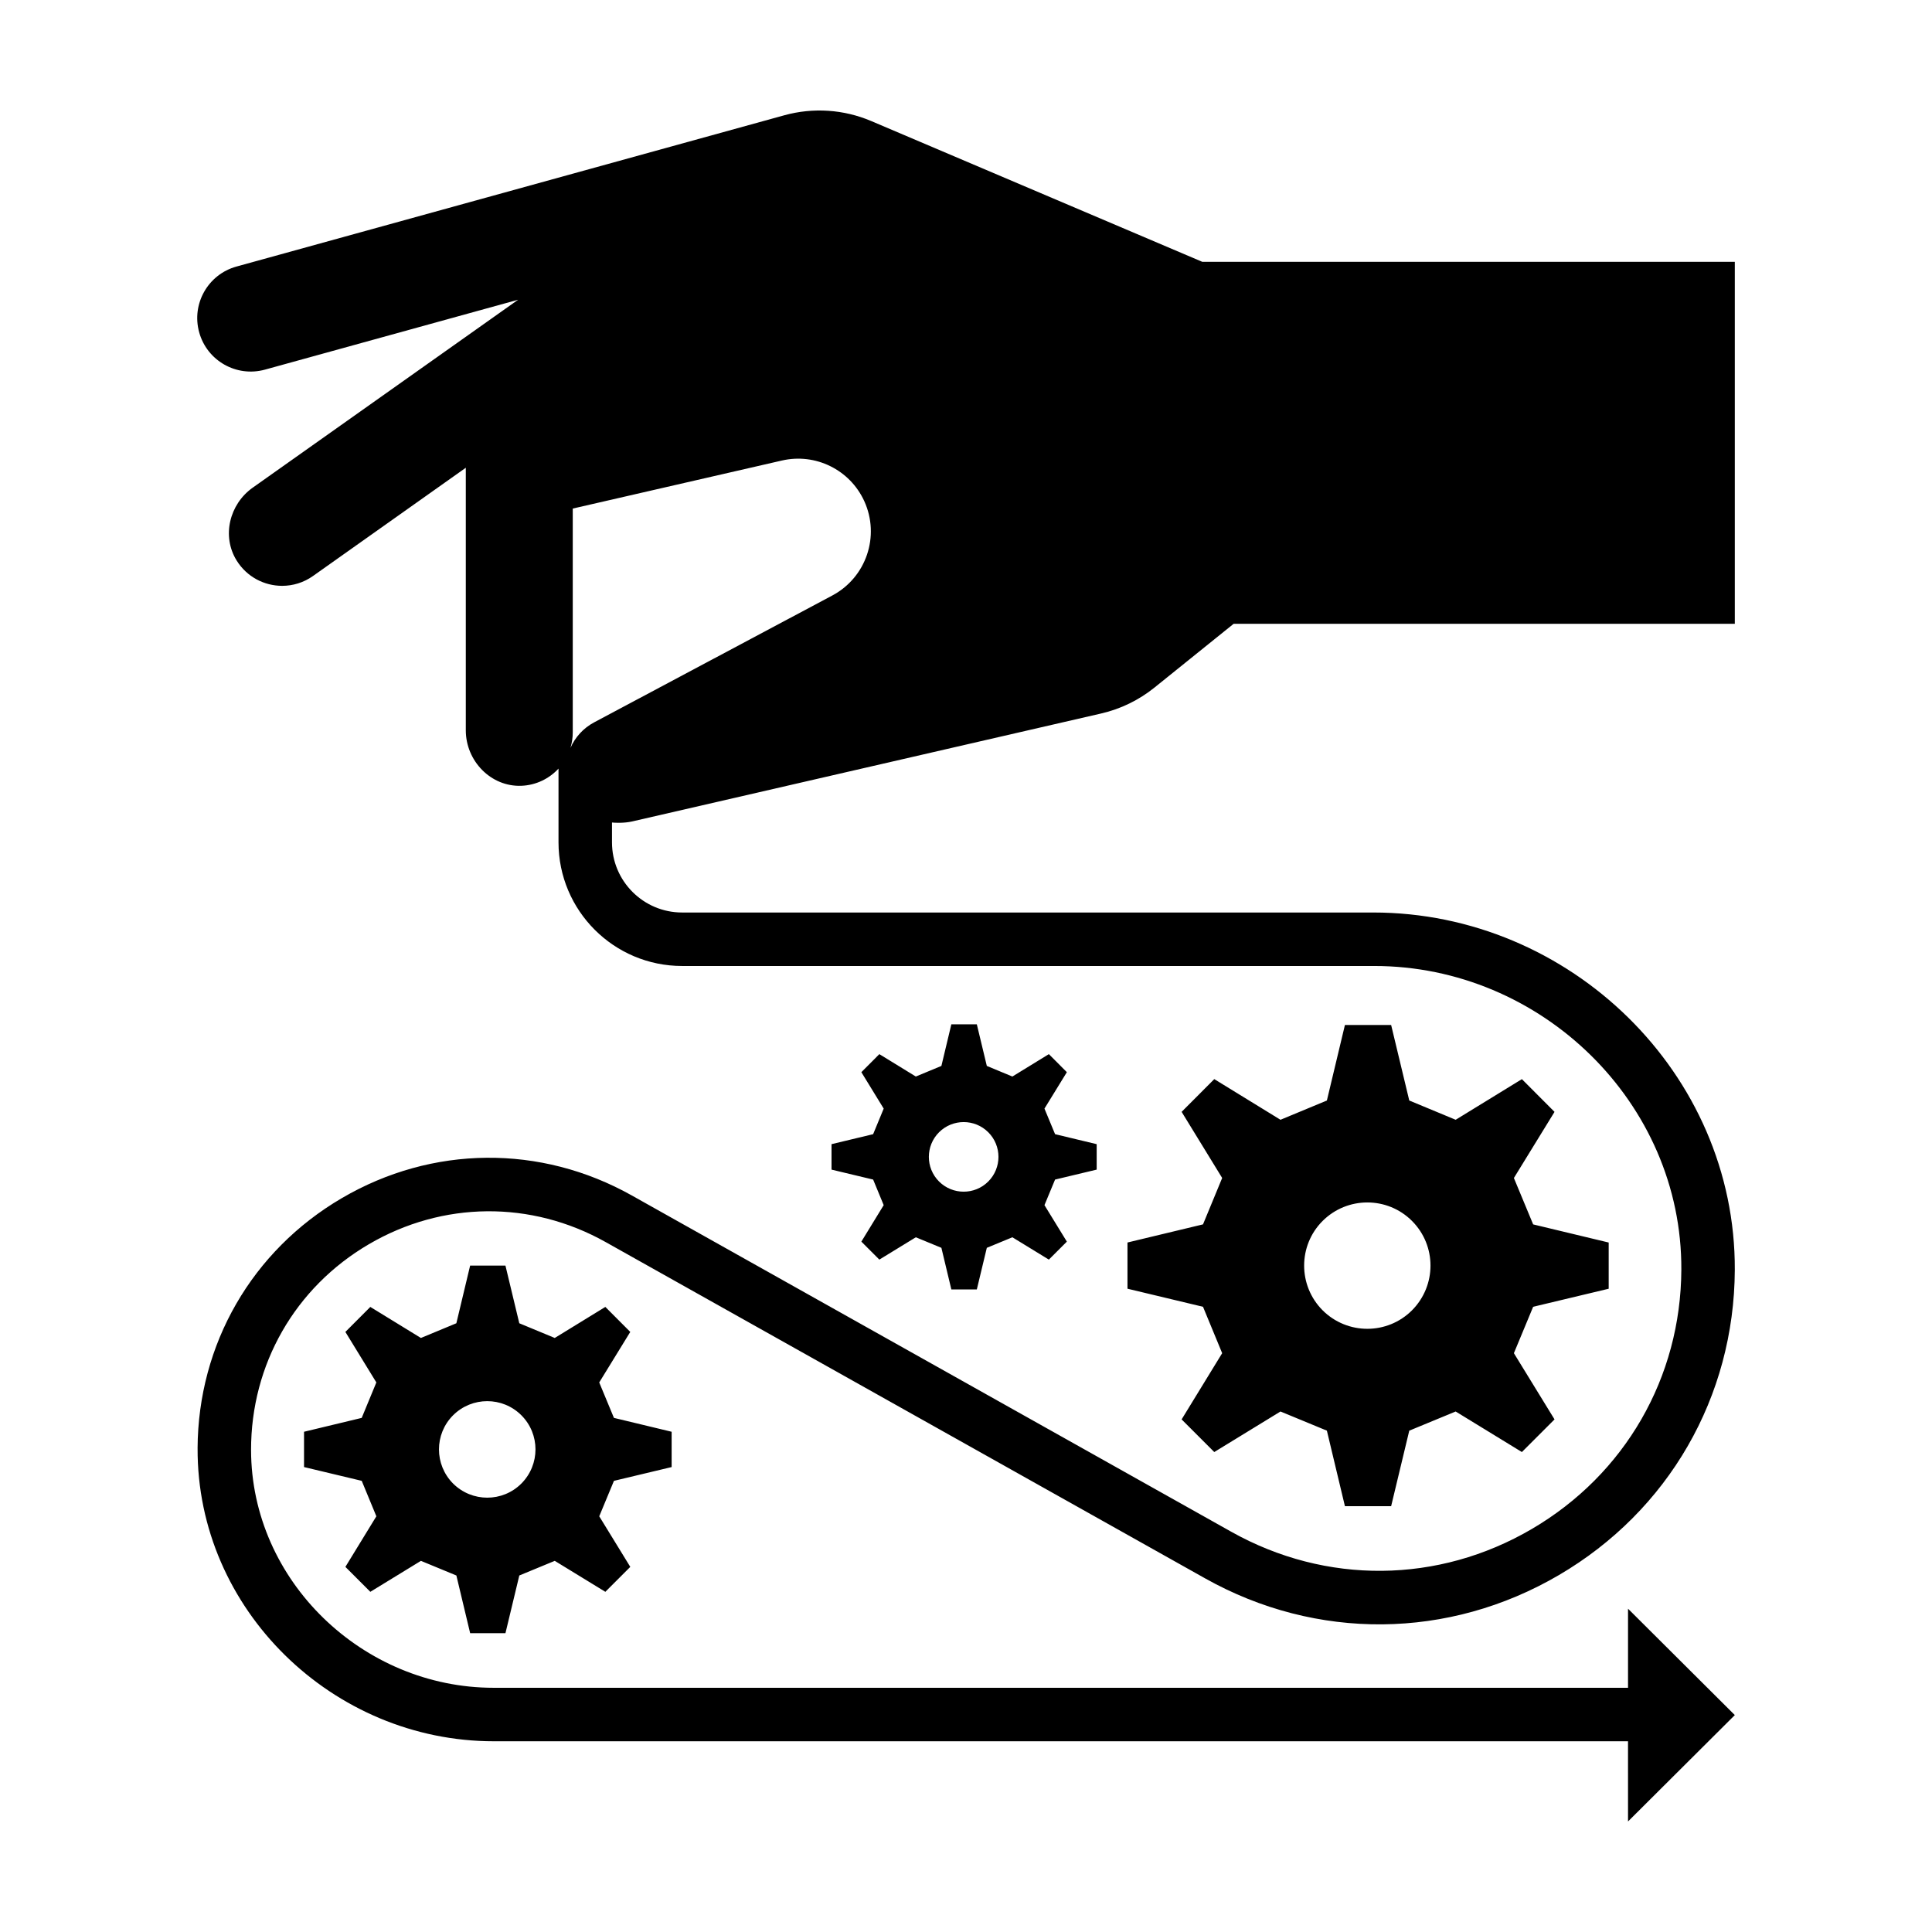
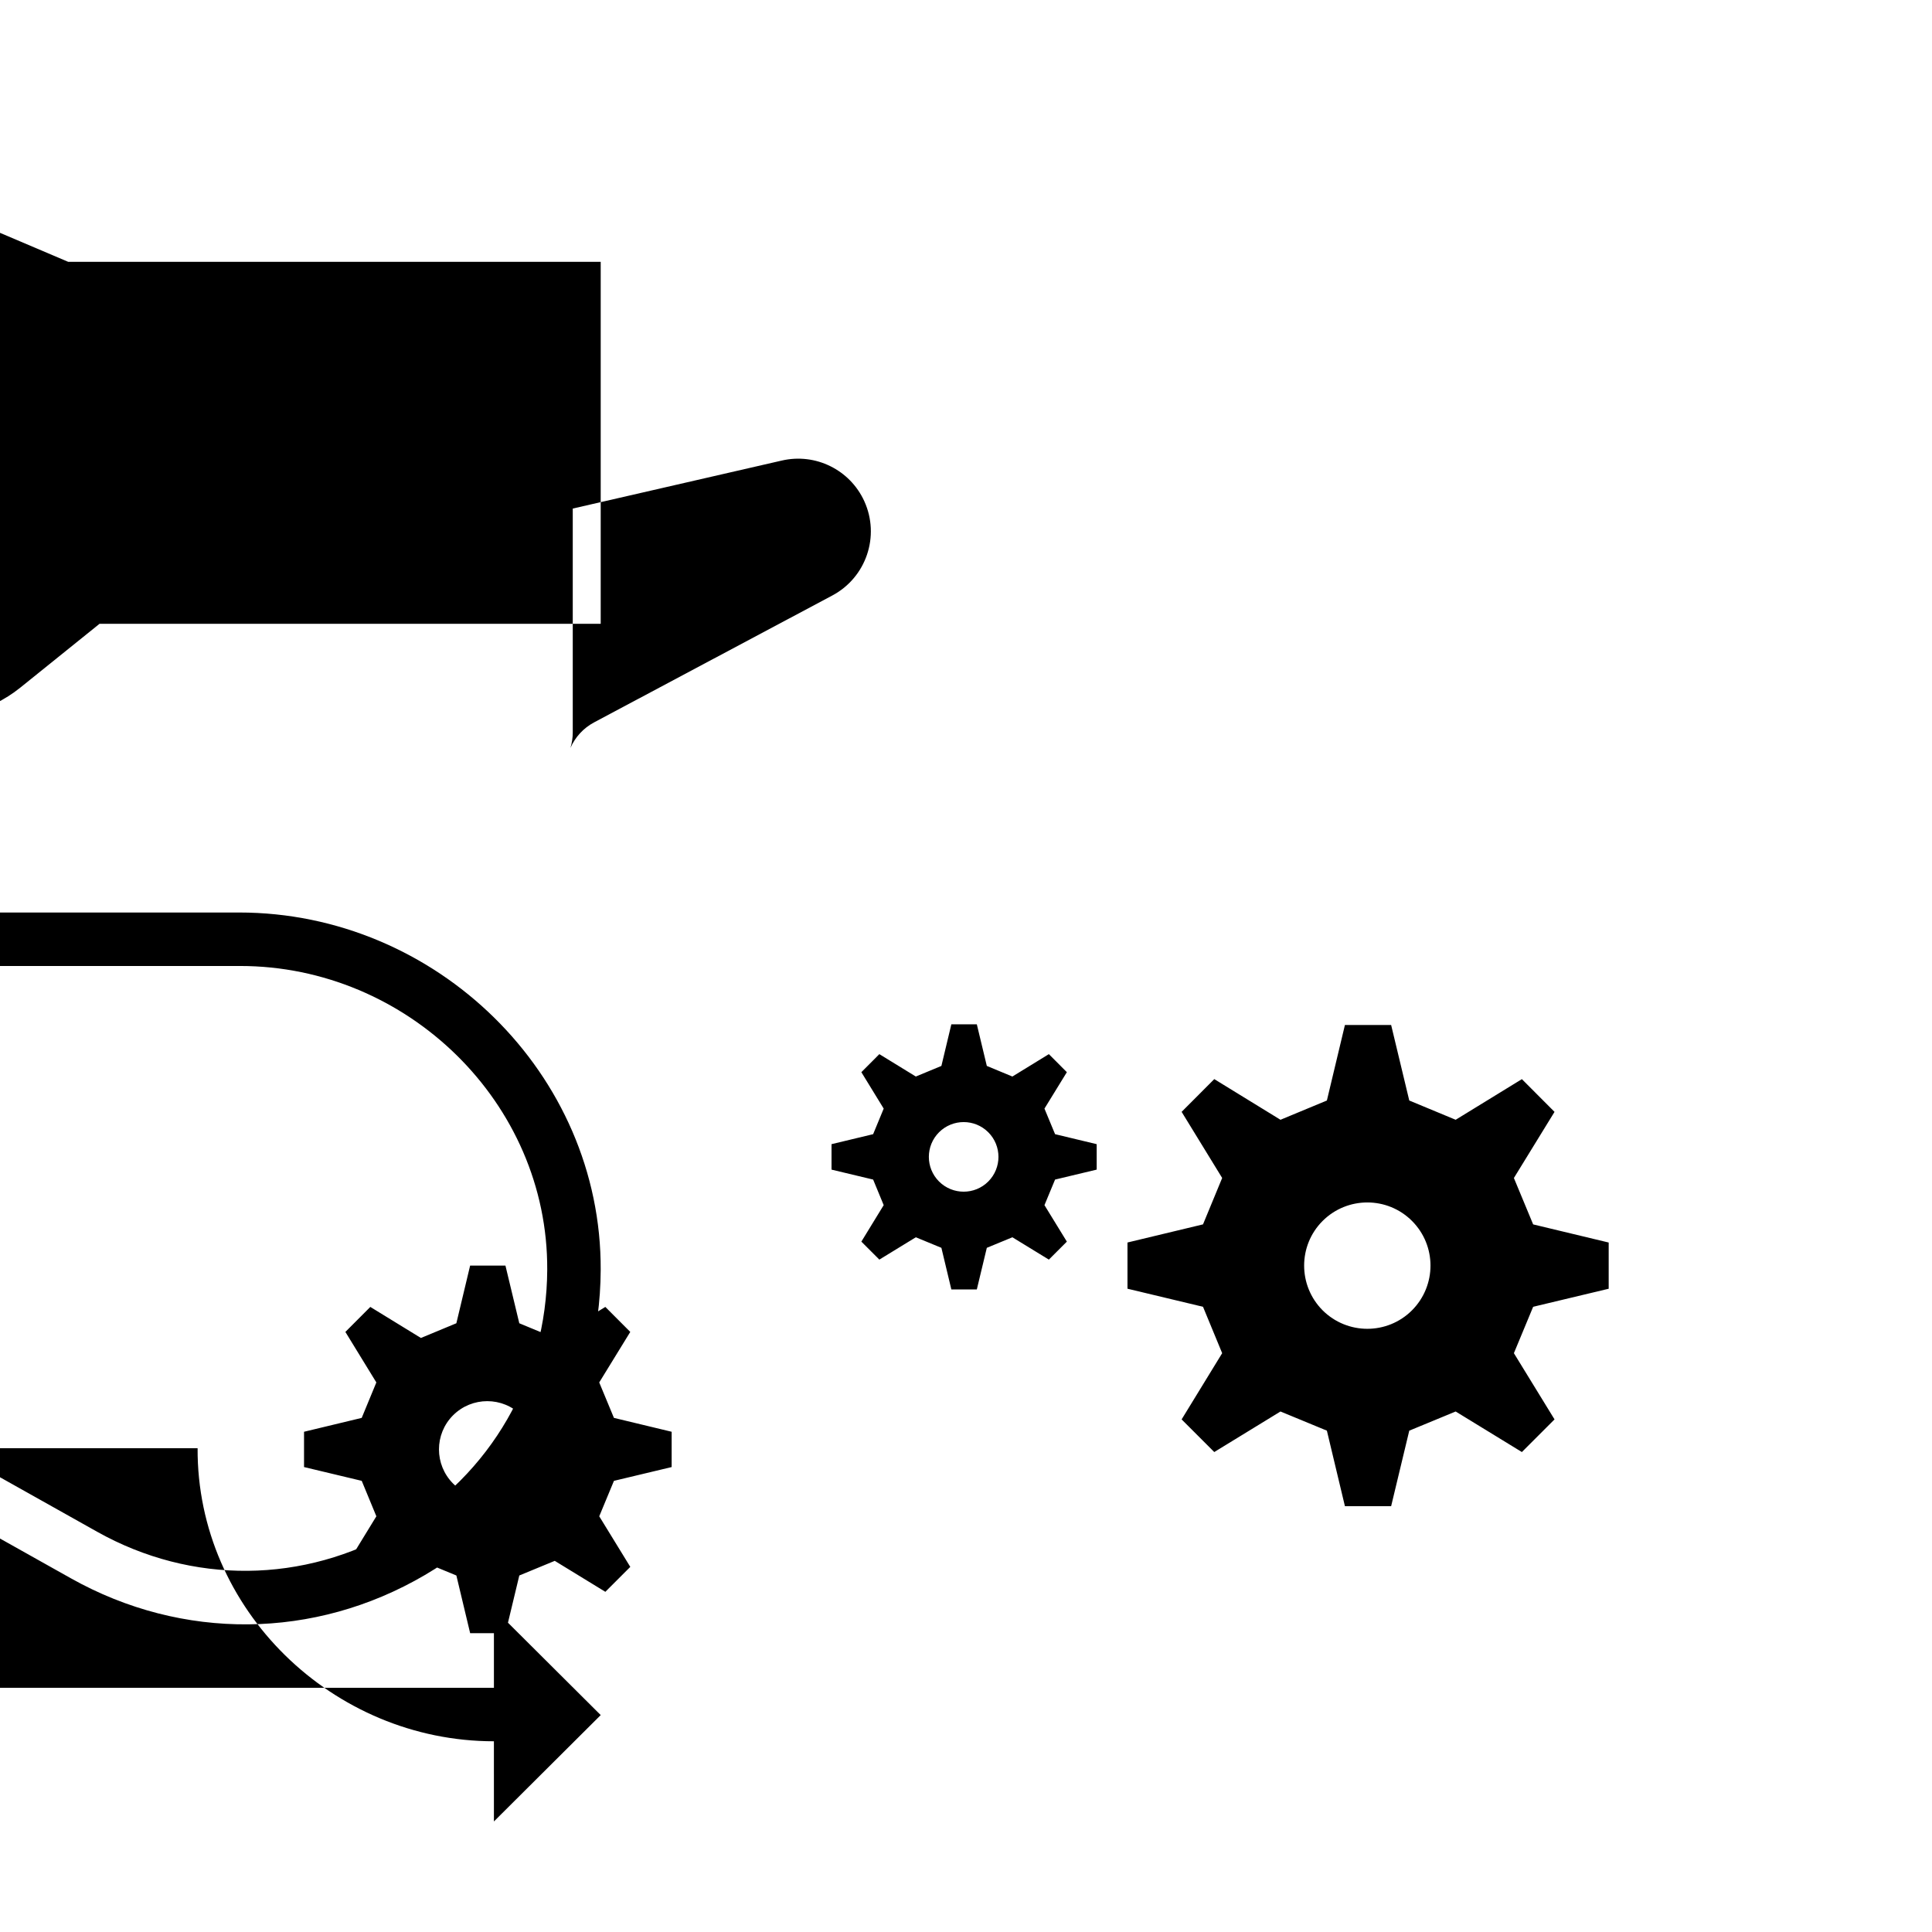
<svg xmlns="http://www.w3.org/2000/svg" fill="#000000" width="800px" height="800px" version="1.1" viewBox="144 144 512 512">
-   <path d="m462.81 490.31c2.144 5.176 2.957 7.148 5.078 12.297l-10.746 17.547 8.652 8.652 17.547-10.746c5.152 2.121 7.125 2.957 12.297 5.078l4.781 20.012h12.246l4.805-20.012c5.148-2.121 7.125-2.957 12.297-5.078l17.547 10.746c4.68-4.684 3.969-3.969 8.652-8.652l-10.77-17.547c2.144-5.148 2.957-7.125 5.106-12.297l20.016-4.781v-12.246l-20.016-4.805c-2.144-5.148-2.957-7.125-5.106-12.297l10.77-17.523c-4.684-4.707-3.969-3.996-8.652-8.676l-17.547 10.77c-5.176-2.144-7.148-2.957-12.297-5.106l-4.805-20.016h-12.246l-4.781 20.016c-5.176 2.144-7.148 2.957-12.297 5.106l-17.547-10.777c-4.68 4.684-3.969 3.969-8.652 8.676l10.746 17.523c-2.121 5.176-2.934 7.148-5.078 12.297l-20.016 4.805v12.246zm31.699-22.75c6.555-6.531 17.156-6.531 23.684 0 6.535 6.531 6.535 17.129 0 23.688-6.531 6.531-17.129 6.531-23.684 0-6.531-6.555-6.531-17.156 0-23.688zm-187.81 52.195c-1.637-3.934-2.258-5.441-3.898-9.395l8.227-13.387c-3.578-3.598-3.031-3.047-6.609-6.625l-13.406 8.227c-3.953-1.637-5.461-2.262-9.395-3.898l-3.672-15.289h-9.355l-3.652 15.289c-3.953 1.637-5.461 2.258-9.395 3.898l-13.406-8.227c-3.578 3.578-3.031 3.031-6.609 6.625l8.207 13.387c-1.617 3.953-2.242 5.461-3.879 9.395l-15.285 3.676v9.355l15.289 3.652c1.637 3.953 2.258 5.461 3.879 9.395l-8.207 13.406c3.578 3.578 3.031 3.031 6.609 6.609l13.406-8.207c3.934 1.617 5.441 2.262 9.395 3.879l3.652 15.289h9.355l3.672-15.289c3.934-1.617 5.441-2.258 9.395-3.879l13.406 8.207c3.578-3.578 3.031-3.031 6.609-6.609l-8.227-13.406c1.637-3.934 2.258-5.441 3.898-9.395l15.289-3.652v-9.355zm-24.531 17.402c-4.988 4.988-13.082 4.988-18.094 0-4.988-5.008-4.988-13.105 0-18.094 5.008-4.988 13.105-4.988 18.094 0 4.988 4.988 4.988 13.082 0 18.094zm93.223-80.559c1.184 2.852 1.629 3.941 2.797 6.777l-5.918 9.668 4.766 4.766 9.668-5.918c2.836 1.168 3.926 1.629 6.777 2.797l2.637 11.027h6.75l2.648-11.027c2.836-1.168 3.926-1.629 6.777-2.797l9.668 5.918c2.578-2.578 2.188-2.188 4.766-4.766l-5.934-9.668c1.18-2.836 1.629-3.926 2.812-6.777l11.027-2.637v-6.746l-11.027-2.648c-1.18-2.836-1.629-3.926-2.812-6.777l5.934-9.652c-2.578-2.594-2.188-2.203-4.766-4.781l-9.668 5.934c-2.852-1.184-3.941-1.629-6.777-2.812l-2.648-11.027h-6.75l-2.637 11.027c-2.852 1.18-3.941 1.629-6.777 2.812l-9.668-5.934c-2.578 2.578-2.188 2.188-4.766 4.781l5.918 9.652c-1.168 2.852-1.617 3.941-2.797 6.777l-11.027 2.648v6.746zm17.465-12.535c3.613-3.598 9.453-3.598 13.047 0 3.598 3.598 3.598 9.438 0 13.047-3.598 3.598-9.438 3.598-13.047 0-3.602-3.606-3.602-9.445 0-13.047zm-196.49 83.738c-0.207 42.715 35.812 77.656 78.523 77.656h300.55l0.004 21.25 28.301-28.191-28.301-28.191v20.957h-300.64c-34.656 0-64.219-28.344-64.27-63-0.031-22.688 11.645-43.082 31.211-54.543 19.543-11.441 43.004-11.656 62.754-0.578l158.87 89.125c29.508 16.555 64.555 16.227 93.75-0.867 29.055-17.012 46.461-47.219 46.621-80.855 0.25-52.109-43.684-94.738-95.793-94.738h-183.17c-10.273 0-18.594-8.328-18.594-18.594v-5.262c0.645 0.09 3.168 0.215 5.34-0.277l124.27-28.605c5.176-1.188 10.012-3.543 14.148-6.871l20.98-16.898 132.82-0.004v-95.926h-141.12l-87.738-37.309c-7.285-3.098-15.402-3.637-23.027-1.531l-145.19 40.09c-7.543 2.082-11.969 9.883-9.883 17.426 2.082 7.547 9.883 11.969 17.434 9.891l67.094-18.523-70.34 49.805c-6.176 4.379-8.258 12.867-4.262 19.301 2.715 4.375 7.352 6.715 12.066 6.715 2.832 0 5.691-0.848 8.176-2.609l40.492-28.684v69.59c0 8.102 6.637 15.004 14.727 14.691 3.891-0.152 7.371-1.883 9.84-4.555v19.539c0 18.098 14.672 32.77 32.77 32.77h183.4c44.273 0 81.613 36.223 81.391 80.5-0.141 28.582-14.93 54.238-39.613 68.695-24.809 14.531-54.582 14.801-79.656 0.742l-158.87-89.125c-24.188-13.574-52.914-13.301-76.848 0.711-23.824 13.945-38.086 38.707-38.223 66.285zm168.21-225.99-63.098 33.609c-2.918 1.547-5.062 3.977-6.301 6.777 0.395-1.301 0.609-2.676 0.609-4.106v-59.316l55.43-12.73c8.906-2.047 18.027 2.453 21.824 10.762 4.231 9.262 0.523 20.215-8.465 25.004z" />
+   <path d="m462.81 490.31c2.144 5.176 2.957 7.148 5.078 12.297l-10.746 17.547 8.652 8.652 17.547-10.746c5.152 2.121 7.125 2.957 12.297 5.078l4.781 20.012h12.246l4.805-20.012c5.148-2.121 7.125-2.957 12.297-5.078l17.547 10.746c4.68-4.684 3.969-3.969 8.652-8.652l-10.77-17.547c2.144-5.148 2.957-7.125 5.106-12.297l20.016-4.781v-12.246l-20.016-4.805c-2.144-5.148-2.957-7.125-5.106-12.297l10.77-17.523c-4.684-4.707-3.969-3.996-8.652-8.676l-17.547 10.77c-5.176-2.144-7.148-2.957-12.297-5.106l-4.805-20.016h-12.246l-4.781 20.016c-5.176 2.144-7.148 2.957-12.297 5.106l-17.547-10.777c-4.68 4.684-3.969 3.969-8.652 8.676l10.746 17.523c-2.121 5.176-2.934 7.148-5.078 12.297l-20.016 4.805v12.246zm31.699-22.75c6.555-6.531 17.156-6.531 23.684 0 6.535 6.531 6.535 17.129 0 23.688-6.531 6.531-17.129 6.531-23.684 0-6.531-6.555-6.531-17.156 0-23.688zm-187.81 52.195c-1.637-3.934-2.258-5.441-3.898-9.395l8.227-13.387c-3.578-3.598-3.031-3.047-6.609-6.625l-13.406 8.227c-3.953-1.637-5.461-2.262-9.395-3.898l-3.672-15.289h-9.355l-3.652 15.289c-3.953 1.637-5.461 2.258-9.395 3.898l-13.406-8.227c-3.578 3.578-3.031 3.031-6.609 6.625l8.207 13.387c-1.617 3.953-2.242 5.461-3.879 9.395l-15.285 3.676v9.355l15.289 3.652c1.637 3.953 2.258 5.461 3.879 9.395l-8.207 13.406c3.578 3.578 3.031 3.031 6.609 6.609l13.406-8.207c3.934 1.617 5.441 2.262 9.395 3.879l3.652 15.289h9.355l3.672-15.289c3.934-1.617 5.441-2.258 9.395-3.879l13.406 8.207c3.578-3.578 3.031-3.031 6.609-6.609l-8.227-13.406c1.637-3.934 2.258-5.441 3.898-9.395l15.289-3.652v-9.355zm-24.531 17.402c-4.988 4.988-13.082 4.988-18.094 0-4.988-5.008-4.988-13.105 0-18.094 5.008-4.988 13.105-4.988 18.094 0 4.988 4.988 4.988 13.082 0 18.094zm93.223-80.559c1.184 2.852 1.629 3.941 2.797 6.777l-5.918 9.668 4.766 4.766 9.668-5.918c2.836 1.168 3.926 1.629 6.777 2.797l2.637 11.027h6.75l2.648-11.027c2.836-1.168 3.926-1.629 6.777-2.797l9.668 5.918c2.578-2.578 2.188-2.188 4.766-4.766l-5.934-9.668c1.18-2.836 1.629-3.926 2.812-6.777l11.027-2.637v-6.746l-11.027-2.648c-1.18-2.836-1.629-3.926-2.812-6.777l5.934-9.652c-2.578-2.594-2.188-2.203-4.766-4.781l-9.668 5.934c-2.852-1.184-3.941-1.629-6.777-2.812l-2.648-11.027h-6.75l-2.637 11.027c-2.852 1.18-3.941 1.629-6.777 2.812l-9.668-5.934c-2.578 2.578-2.188 2.188-4.766 4.781l5.918 9.652c-1.168 2.852-1.617 3.941-2.797 6.777l-11.027 2.648v6.746zm17.465-12.535c3.613-3.598 9.453-3.598 13.047 0 3.598 3.598 3.598 9.438 0 13.047-3.598 3.598-9.438 3.598-13.047 0-3.602-3.606-3.602-9.445 0-13.047zm-196.49 83.738c-0.207 42.715 35.812 77.656 78.523 77.656l0.004 21.25 28.301-28.191-28.301-28.191v20.957h-300.64c-34.656 0-64.219-28.344-64.27-63-0.031-22.688 11.645-43.082 31.211-54.543 19.543-11.441 43.004-11.656 62.754-0.578l158.87 89.125c29.508 16.555 64.555 16.227 93.75-0.867 29.055-17.012 46.461-47.219 46.621-80.855 0.25-52.109-43.684-94.738-95.793-94.738h-183.17c-10.273 0-18.594-8.328-18.594-18.594v-5.262c0.645 0.09 3.168 0.215 5.34-0.277l124.27-28.605c5.176-1.188 10.012-3.543 14.148-6.871l20.98-16.898 132.82-0.004v-95.926h-141.12l-87.738-37.309c-7.285-3.098-15.402-3.637-23.027-1.531l-145.19 40.09c-7.543 2.082-11.969 9.883-9.883 17.426 2.082 7.547 9.883 11.969 17.434 9.891l67.094-18.523-70.34 49.805c-6.176 4.379-8.258 12.867-4.262 19.301 2.715 4.375 7.352 6.715 12.066 6.715 2.832 0 5.691-0.848 8.176-2.609l40.492-28.684v69.59c0 8.102 6.637 15.004 14.727 14.691 3.891-0.152 7.371-1.883 9.84-4.555v19.539c0 18.098 14.672 32.77 32.77 32.77h183.4c44.273 0 81.613 36.223 81.391 80.5-0.141 28.582-14.93 54.238-39.613 68.695-24.809 14.531-54.582 14.801-79.656 0.742l-158.87-89.125c-24.188-13.574-52.914-13.301-76.848 0.711-23.824 13.945-38.086 38.707-38.223 66.285zm168.21-225.99-63.098 33.609c-2.918 1.547-5.062 3.977-6.301 6.777 0.395-1.301 0.609-2.676 0.609-4.106v-59.316l55.43-12.73c8.906-2.047 18.027 2.453 21.824 10.762 4.231 9.262 0.523 20.215-8.465 25.004z" />
</svg>